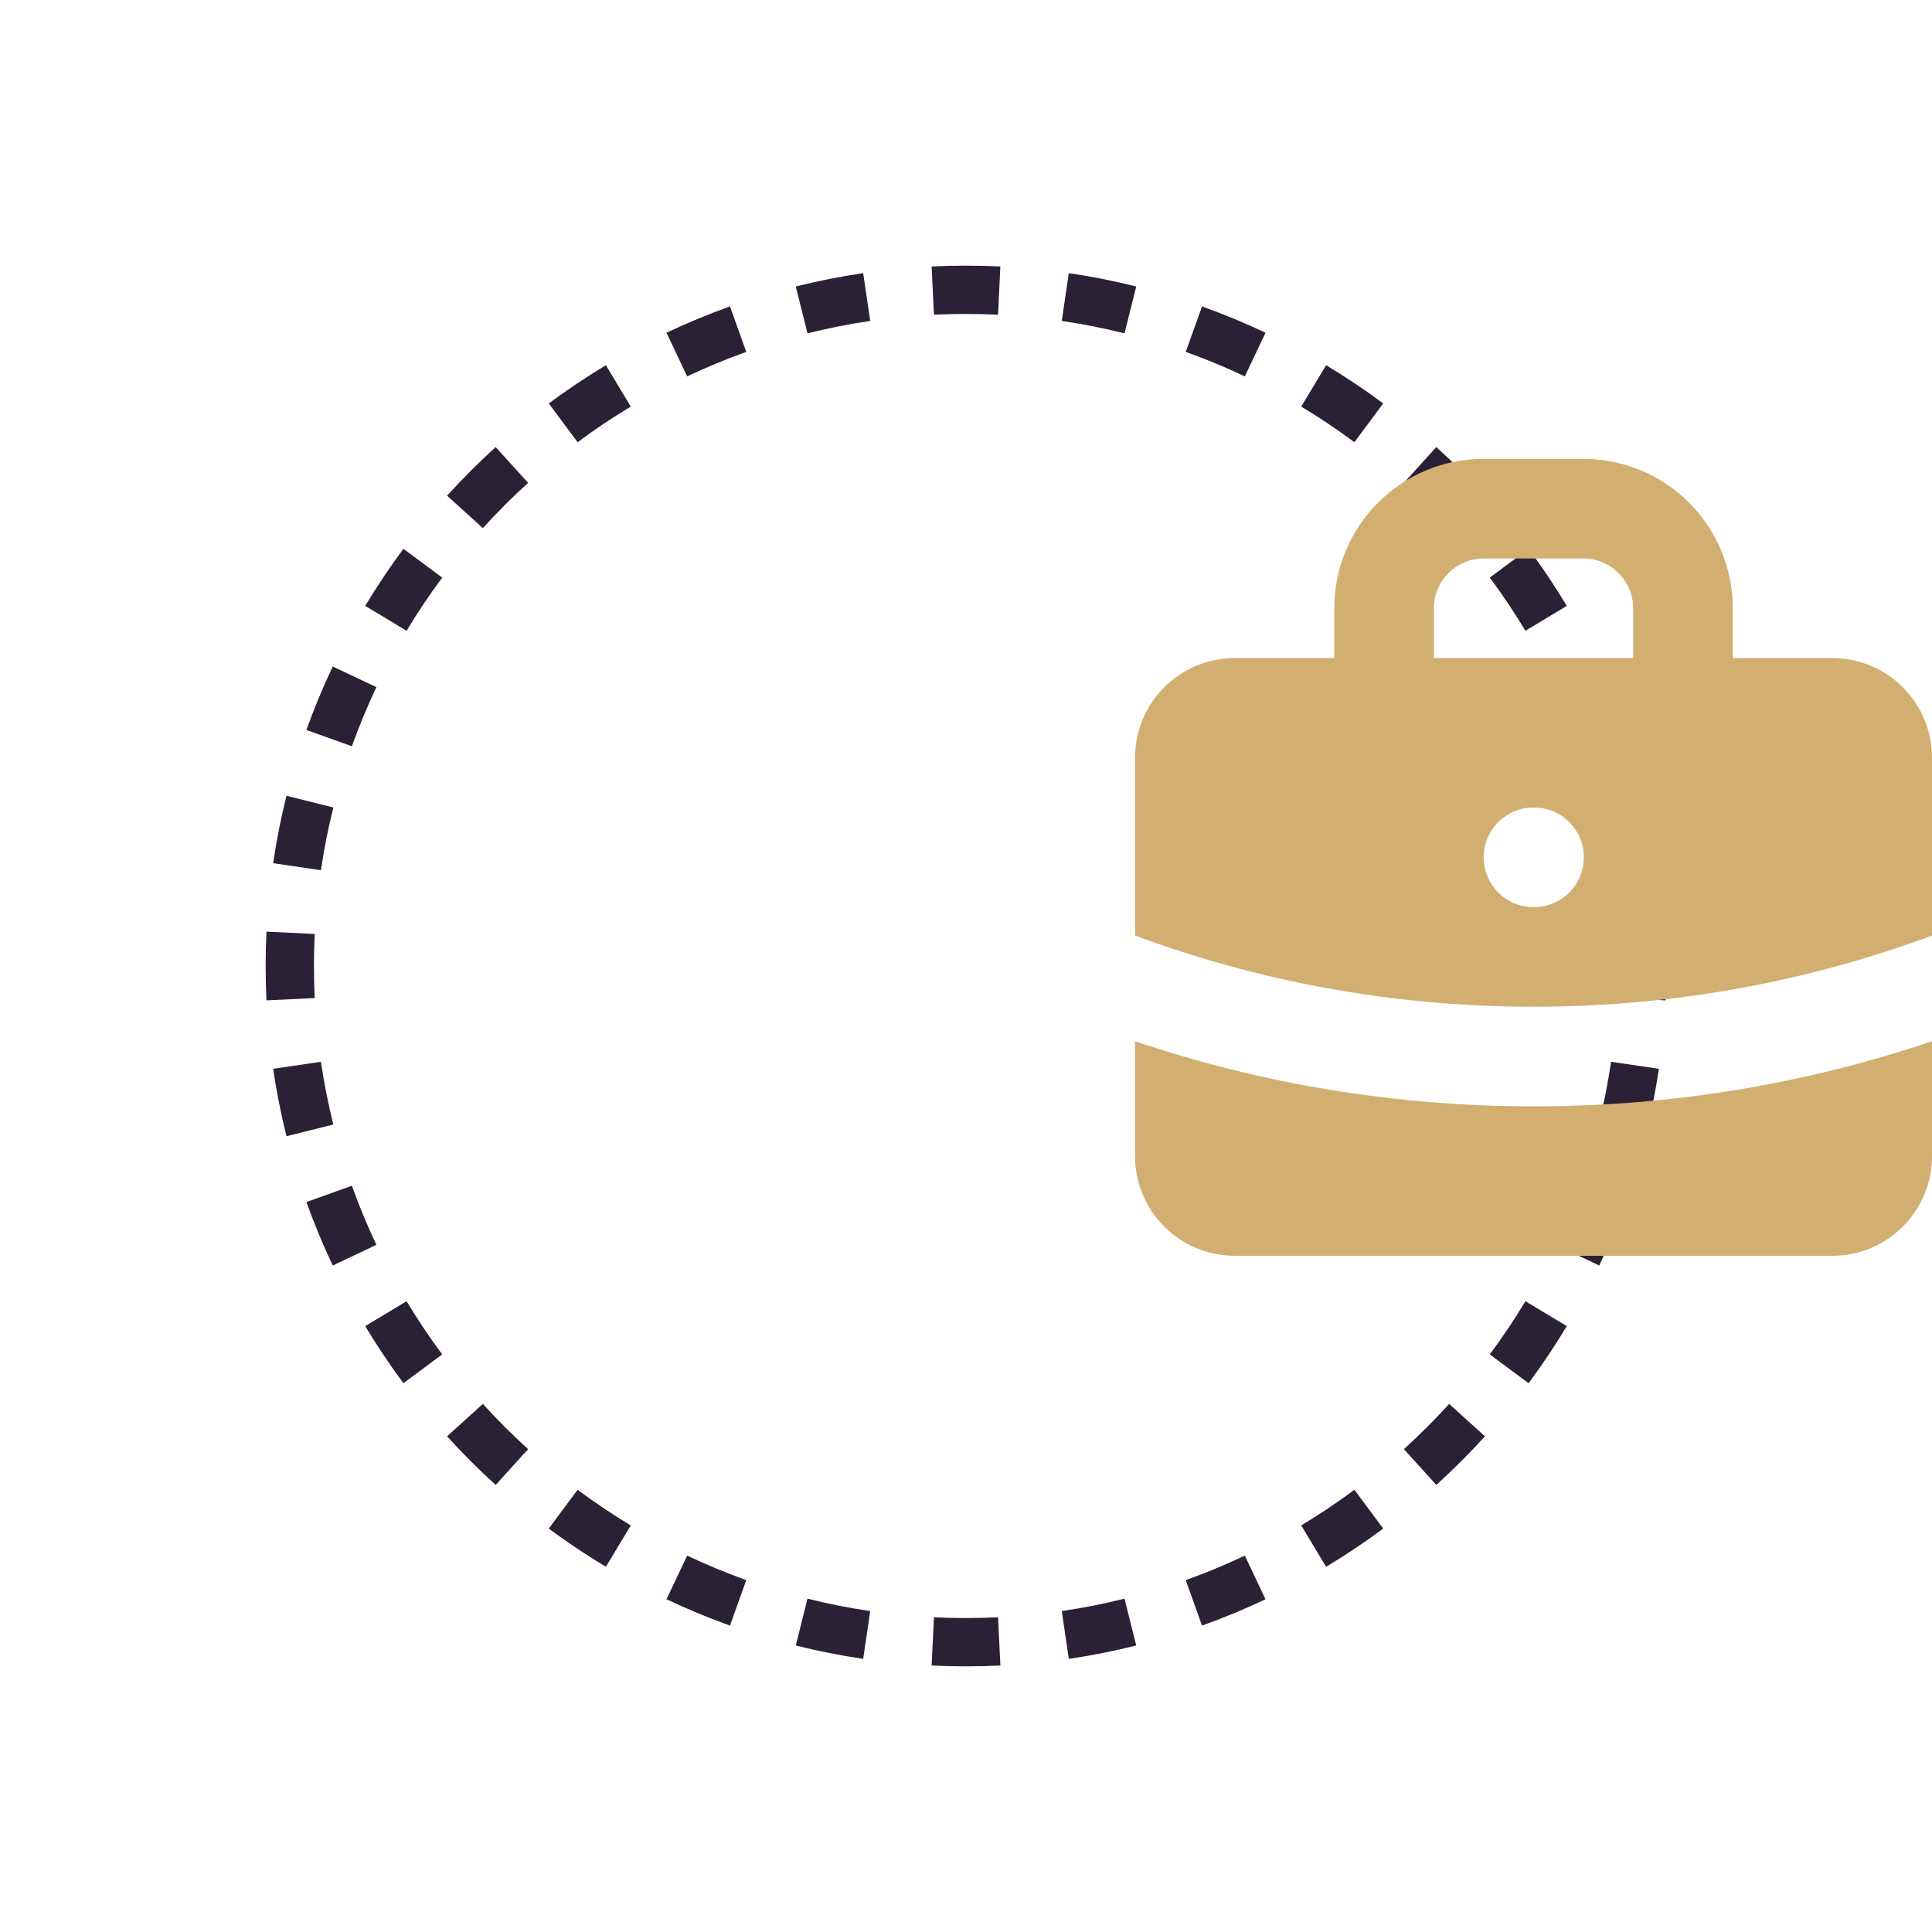
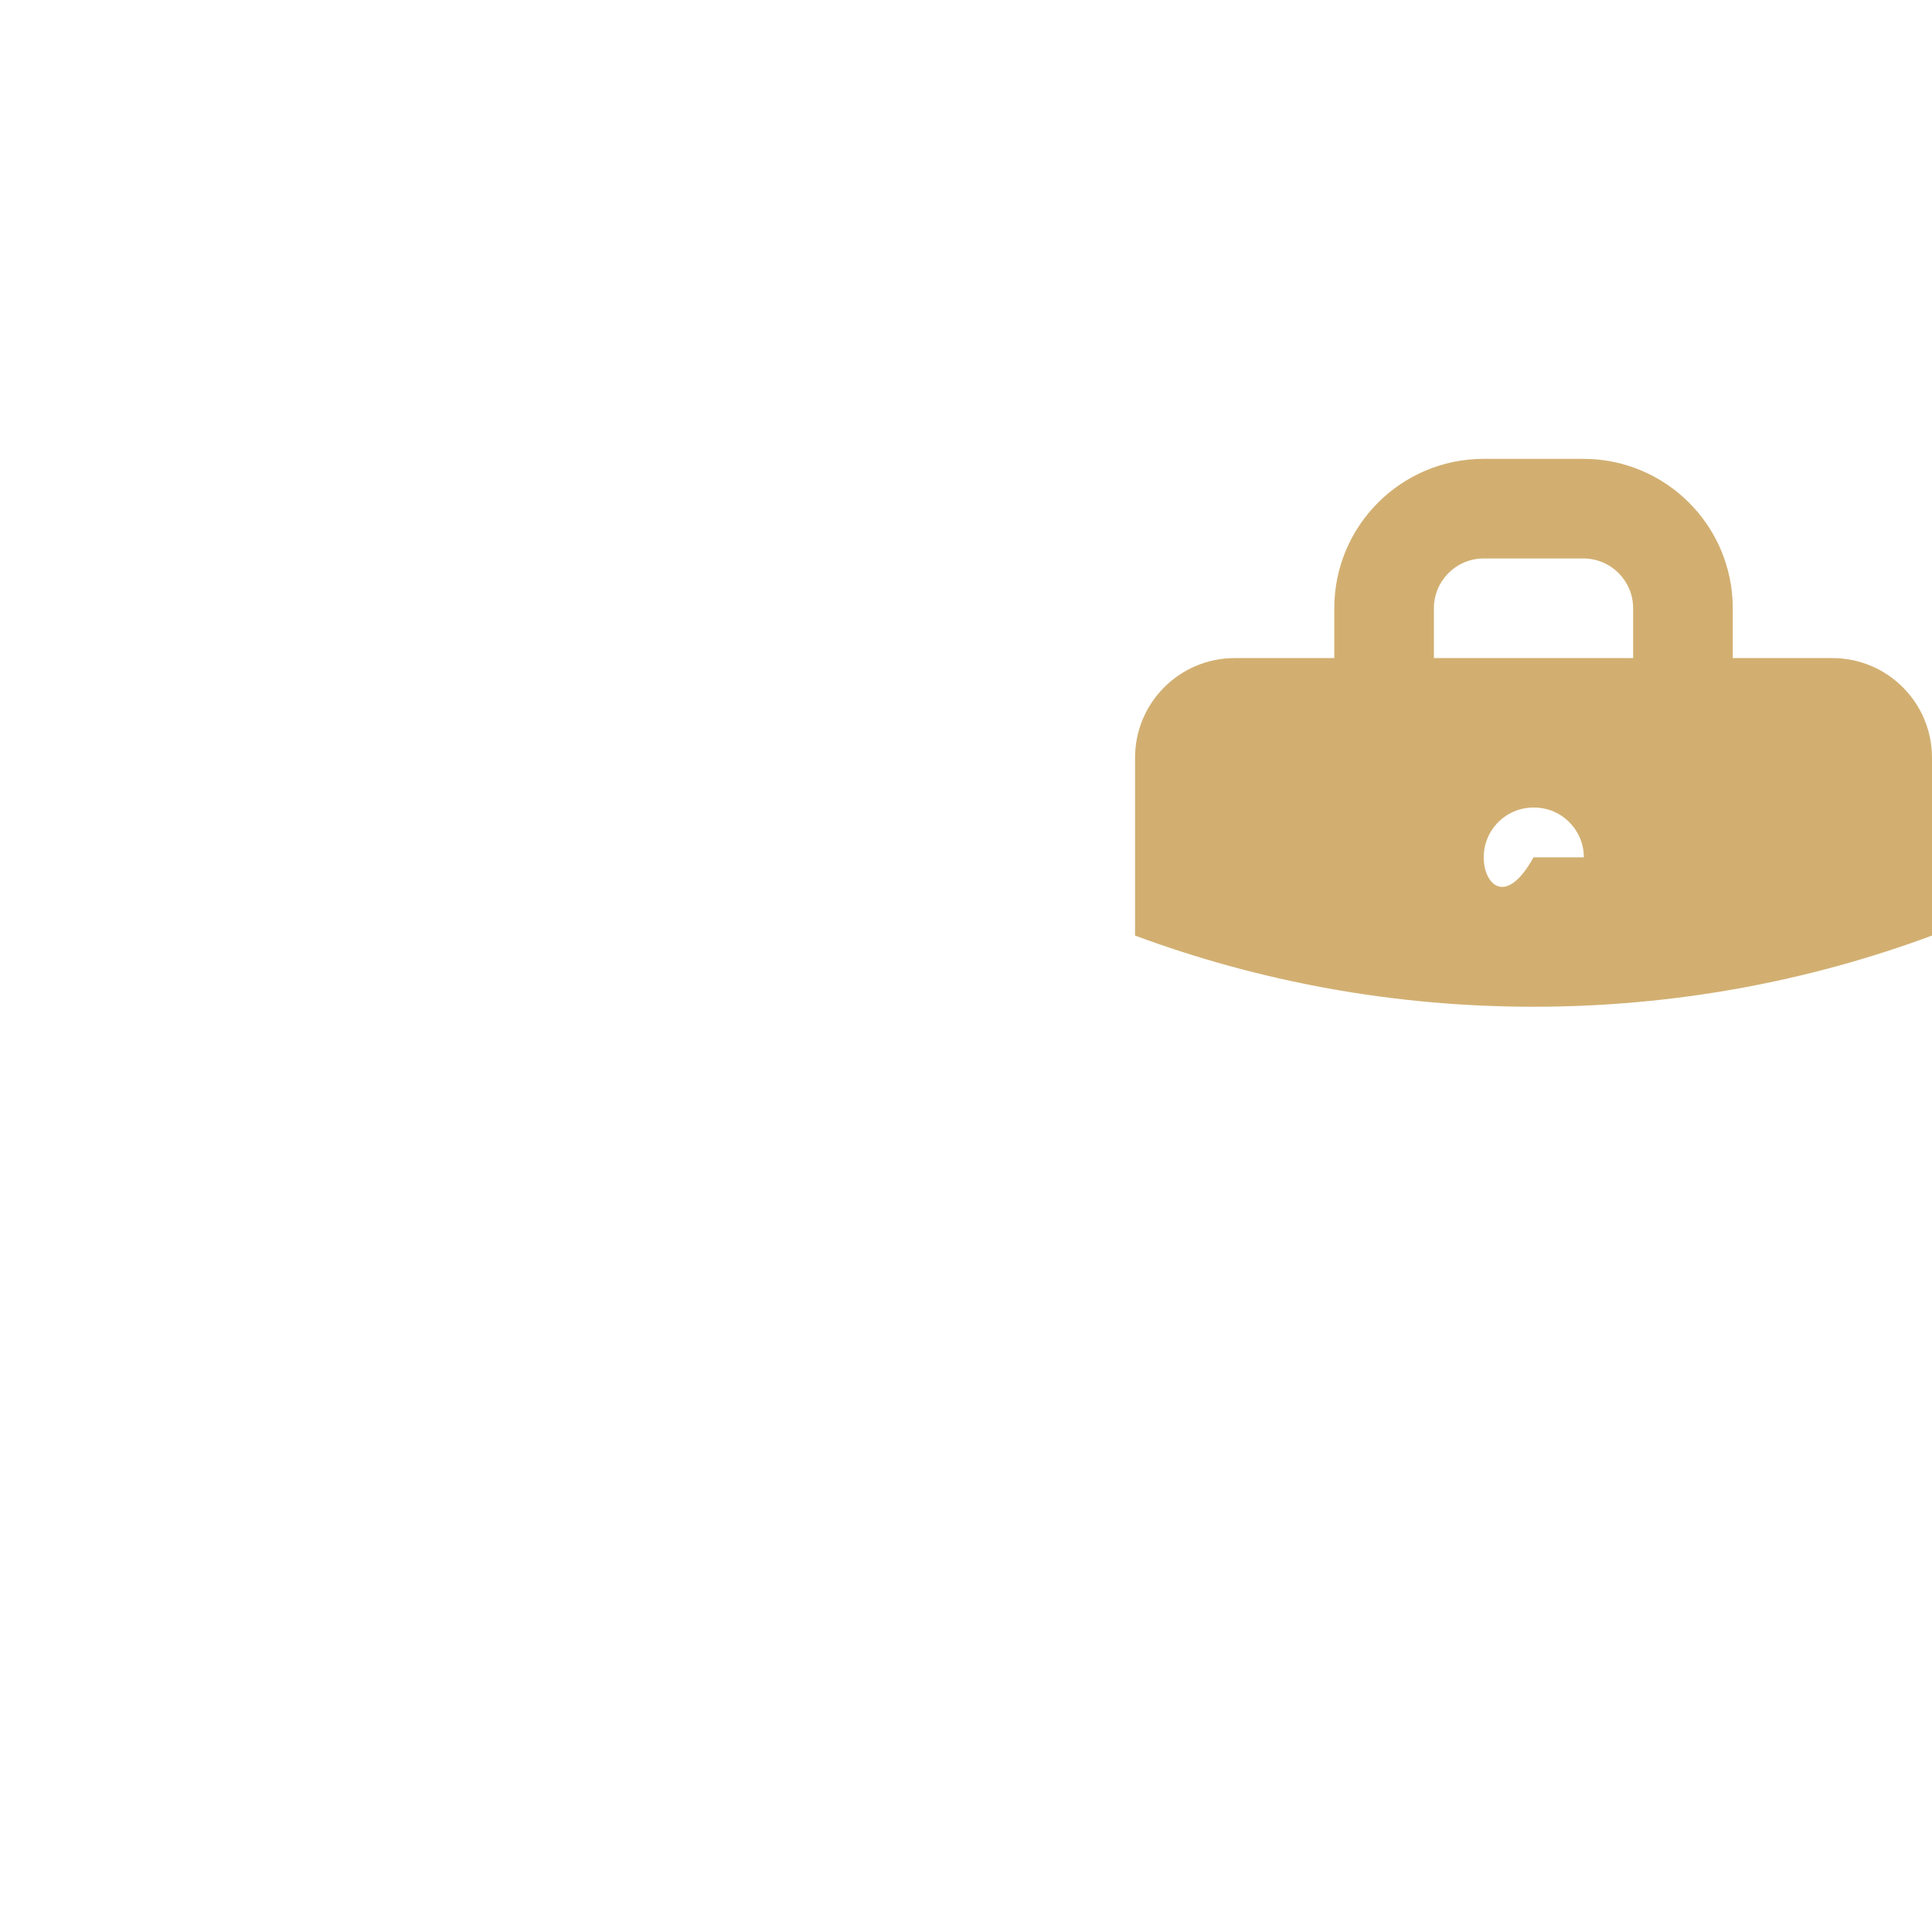
<svg xmlns="http://www.w3.org/2000/svg" width="80" height="80" viewBox="0 0 80 80" fill="none">
-   <path fill-rule="evenodd" clip-rule="evenodd" d="M68.966 41.423L66.968 41.327C66.989 40.888 67 40.445 67 40C67 39.555 66.989 39.112 66.968 38.673L68.966 38.576C68.989 39.048 69 39.523 69 40C69 40.477 68.989 40.952 68.966 41.423ZM68.69 35.743L66.711 36.034C66.582 35.153 66.409 34.286 66.197 33.436L68.137 32.951C68.366 33.865 68.551 34.797 68.69 35.743ZM67.312 30.227L65.429 30.901C65.13 30.066 64.791 29.25 64.415 28.454L66.222 27.598C66.627 28.452 66.991 29.329 67.312 30.227ZM64.878 25.089L63.164 26.119C62.708 25.36 62.215 24.625 61.689 23.917L63.295 22.724C63.86 23.485 64.388 24.274 64.878 25.089ZM61.488 20.525L60.006 21.868C59.412 21.213 58.787 20.588 58.132 19.994L59.475 18.512C60.178 19.15 60.85 19.822 61.488 20.525ZM57.276 16.705L56.083 18.311C55.375 17.785 54.64 17.292 53.881 16.836L54.911 15.122C55.726 15.612 56.515 16.14 57.276 16.705ZM52.402 13.778L51.546 15.585C50.751 15.209 49.934 14.87 49.099 14.571L49.773 12.688C50.67 13.009 51.548 13.373 52.402 13.778ZM47.049 11.863L46.564 13.803C45.714 13.591 44.847 13.418 43.966 13.289L44.257 11.31C45.203 11.449 46.135 11.634 47.049 11.863ZM41.423 11.034L41.327 13.032C40.888 13.011 40.445 13 40 13C39.555 13 39.112 13.011 38.673 13.032L38.576 11.034C39.048 11.011 39.523 11 40 11C40.477 11 40.952 11.011 41.423 11.034ZM35.743 11.31L36.034 13.289C35.153 13.418 34.286 13.591 33.436 13.803L32.951 11.863C33.865 11.634 34.797 11.449 35.743 11.31ZM30.227 12.688L30.901 14.571C30.066 14.87 29.25 15.209 28.454 15.585L27.598 13.778C28.452 13.373 29.329 13.009 30.227 12.688ZM25.089 15.122L26.119 16.836C25.36 17.292 24.625 17.785 23.917 18.311L22.724 16.705C23.485 16.14 24.274 15.612 25.089 15.122ZM20.525 18.512L21.868 19.994C21.213 20.588 20.588 21.213 19.994 21.868L18.512 20.525C19.15 19.822 19.822 19.15 20.525 18.512ZM16.705 22.724L18.311 23.917C17.785 24.625 17.292 25.36 16.836 26.119L15.122 25.089C15.612 24.274 16.14 23.485 16.705 22.724ZM13.778 27.598L15.585 28.454C15.209 29.25 14.87 30.066 14.571 30.901L12.688 30.227C13.009 29.329 13.373 28.452 13.778 27.598ZM11.863 32.951L13.803 33.436C13.591 34.286 13.418 35.153 13.289 36.034L11.31 35.743C11.449 34.797 11.634 33.865 11.863 32.951ZM11.034 38.577C11.011 39.048 11 39.523 11 40C11 40.477 11.011 40.952 11.034 41.424L13.032 41.327C13.011 40.888 13 40.445 13 40C13 39.555 13.011 39.112 13.032 38.673L11.034 38.577ZM11.31 44.257L13.289 43.966C13.418 44.847 13.591 45.714 13.803 46.564L11.863 47.049C11.634 46.135 11.449 45.203 11.31 44.257ZM12.688 49.773L14.571 49.099C14.87 49.934 15.209 50.751 15.585 51.546L13.778 52.402C13.373 51.548 13.009 50.67 12.688 49.773ZM15.122 54.911L16.836 53.881C17.292 54.64 17.785 55.375 18.311 56.083L16.705 57.276C16.14 56.515 15.612 55.726 15.122 54.911ZM18.512 59.475L19.994 58.132C20.588 58.787 21.213 59.412 21.868 60.006L20.525 61.488C19.822 60.85 19.15 60.178 18.512 59.475ZM22.724 63.295L23.917 61.689C24.625 62.215 25.36 62.708 26.119 63.164L25.089 64.878C24.274 64.388 23.485 63.86 22.724 63.295ZM27.598 66.222L28.454 64.415C29.25 64.791 30.066 65.13 30.901 65.429L30.227 67.312C29.329 66.991 28.452 66.627 27.598 66.222ZM32.951 68.137L33.436 66.197C34.286 66.409 35.153 66.582 36.034 66.711L35.743 68.69C34.797 68.551 33.865 68.366 32.951 68.137ZM38.577 68.966L38.673 66.968C39.112 66.989 39.555 67 40 67C40.445 67 40.888 66.989 41.327 66.968L41.424 68.966C40.952 68.989 40.477 69 40 69C39.523 69 39.048 68.989 38.577 68.966ZM44.257 68.69L43.966 66.711C44.847 66.582 45.714 66.409 46.564 66.197L47.049 68.137C46.135 68.366 45.203 68.551 44.257 68.69ZM49.773 67.312L49.099 65.429C49.934 65.13 50.751 64.791 51.546 64.415L52.402 66.222C51.548 66.627 50.67 66.991 49.773 67.312ZM54.911 64.878L53.881 63.164C54.64 62.708 55.375 62.215 56.083 61.689L57.276 63.295C56.515 63.86 55.726 64.388 54.911 64.878ZM59.475 61.488L58.132 60.006C58.787 59.412 59.412 58.787 60.006 58.132L61.488 59.475C60.85 60.178 60.178 60.85 59.475 61.488ZM63.295 57.276L61.689 56.083C62.215 55.375 62.708 54.64 63.164 53.881L64.878 54.911C64.388 55.726 63.86 56.515 63.295 57.276ZM66.222 52.402L64.415 51.546C64.791 50.751 65.13 49.934 65.429 49.099L67.312 49.773C66.991 50.67 66.627 51.548 66.222 52.402ZM68.137 47.049L66.197 46.564C66.409 45.714 66.582 44.847 66.711 43.966L68.69 44.257C68.551 45.203 68.366 46.135 68.137 47.049Z" fill="#2B2137" />
-   <path fill-rule="evenodd" clip-rule="evenodd" d="M55.25 27.25V25.188C55.25 21.77 58.02 19 61.438 19H65.562C68.98 19 71.75 21.77 71.75 25.188V27.25H75.875C78.153 27.25 80 29.097 80 31.375V38.74C74.864 40.645 69.306 41.687 63.5 41.687C57.694 41.687 52.136 40.645 47 38.74V31.375C47 29.097 48.847 27.25 51.125 27.25H55.25ZM59.375 25.188C59.375 24.048 60.298 23.125 61.438 23.125H65.562C66.702 23.125 67.625 24.048 67.625 25.188V27.25H59.375V25.188ZM61.438 35.5C61.438 34.361 62.361 33.438 63.5 33.438H63.521C64.66 33.438 65.583 34.361 65.583 35.5C65.583 36.639 64.66 37.562 63.521 37.562H63.5C62.361 37.562 61.438 36.639 61.438 35.5Z" fill="#D2AF71" />
-   <path d="M47 43.115V47.875C47 50.153 48.847 52 51.125 52H75.875C78.153 52 80 50.153 80 47.875V43.115C74.817 44.865 69.268 45.812 63.5 45.812C57.733 45.812 52.183 44.865 47 43.115Z" fill="#D2AF71" />
+   <path fill-rule="evenodd" clip-rule="evenodd" d="M55.25 27.25V25.188C55.25 21.77 58.02 19 61.438 19H65.562C68.98 19 71.75 21.77 71.75 25.188V27.25H75.875C78.153 27.25 80 29.097 80 31.375V38.74C74.864 40.645 69.306 41.687 63.5 41.687C57.694 41.687 52.136 40.645 47 38.74V31.375C47 29.097 48.847 27.25 51.125 27.25H55.25ZM59.375 25.188C59.375 24.048 60.298 23.125 61.438 23.125H65.562C66.702 23.125 67.625 24.048 67.625 25.188V27.25H59.375V25.188ZM61.438 35.5C61.438 34.361 62.361 33.438 63.5 33.438H63.521C64.66 33.438 65.583 34.361 65.583 35.5H63.5C62.361 37.562 61.438 36.639 61.438 35.5Z" fill="#D2AF71" />
</svg>